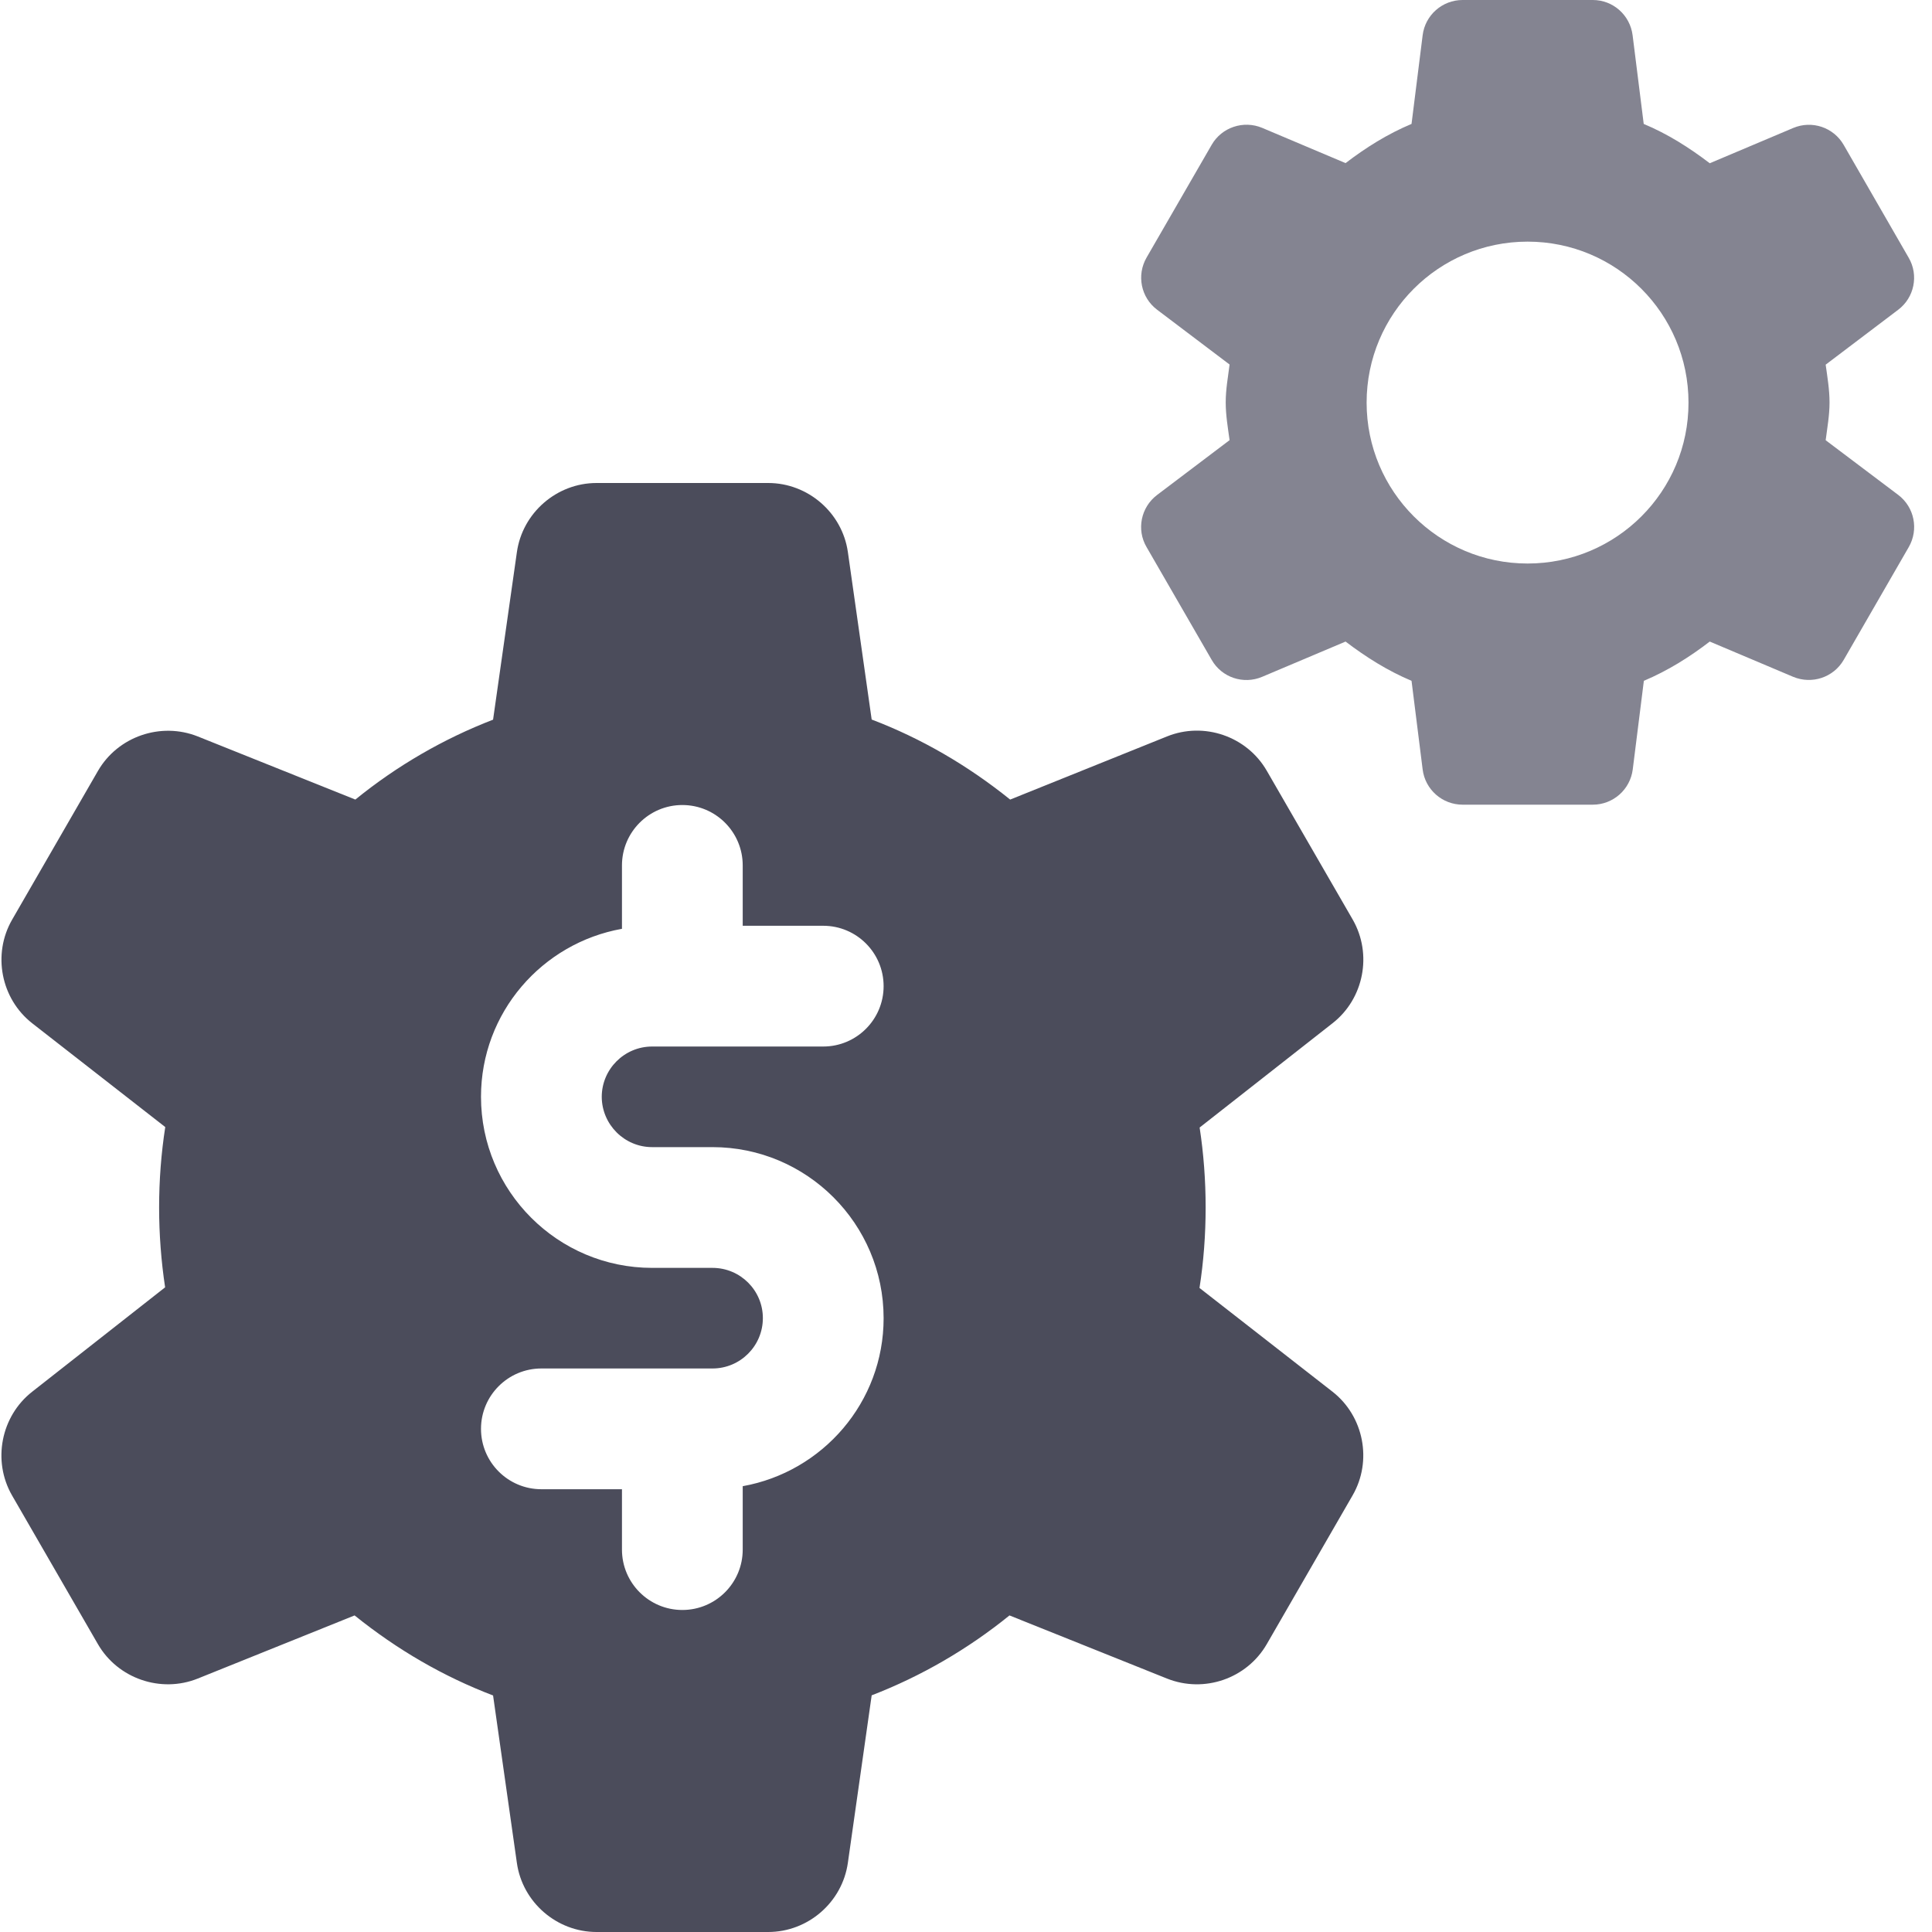
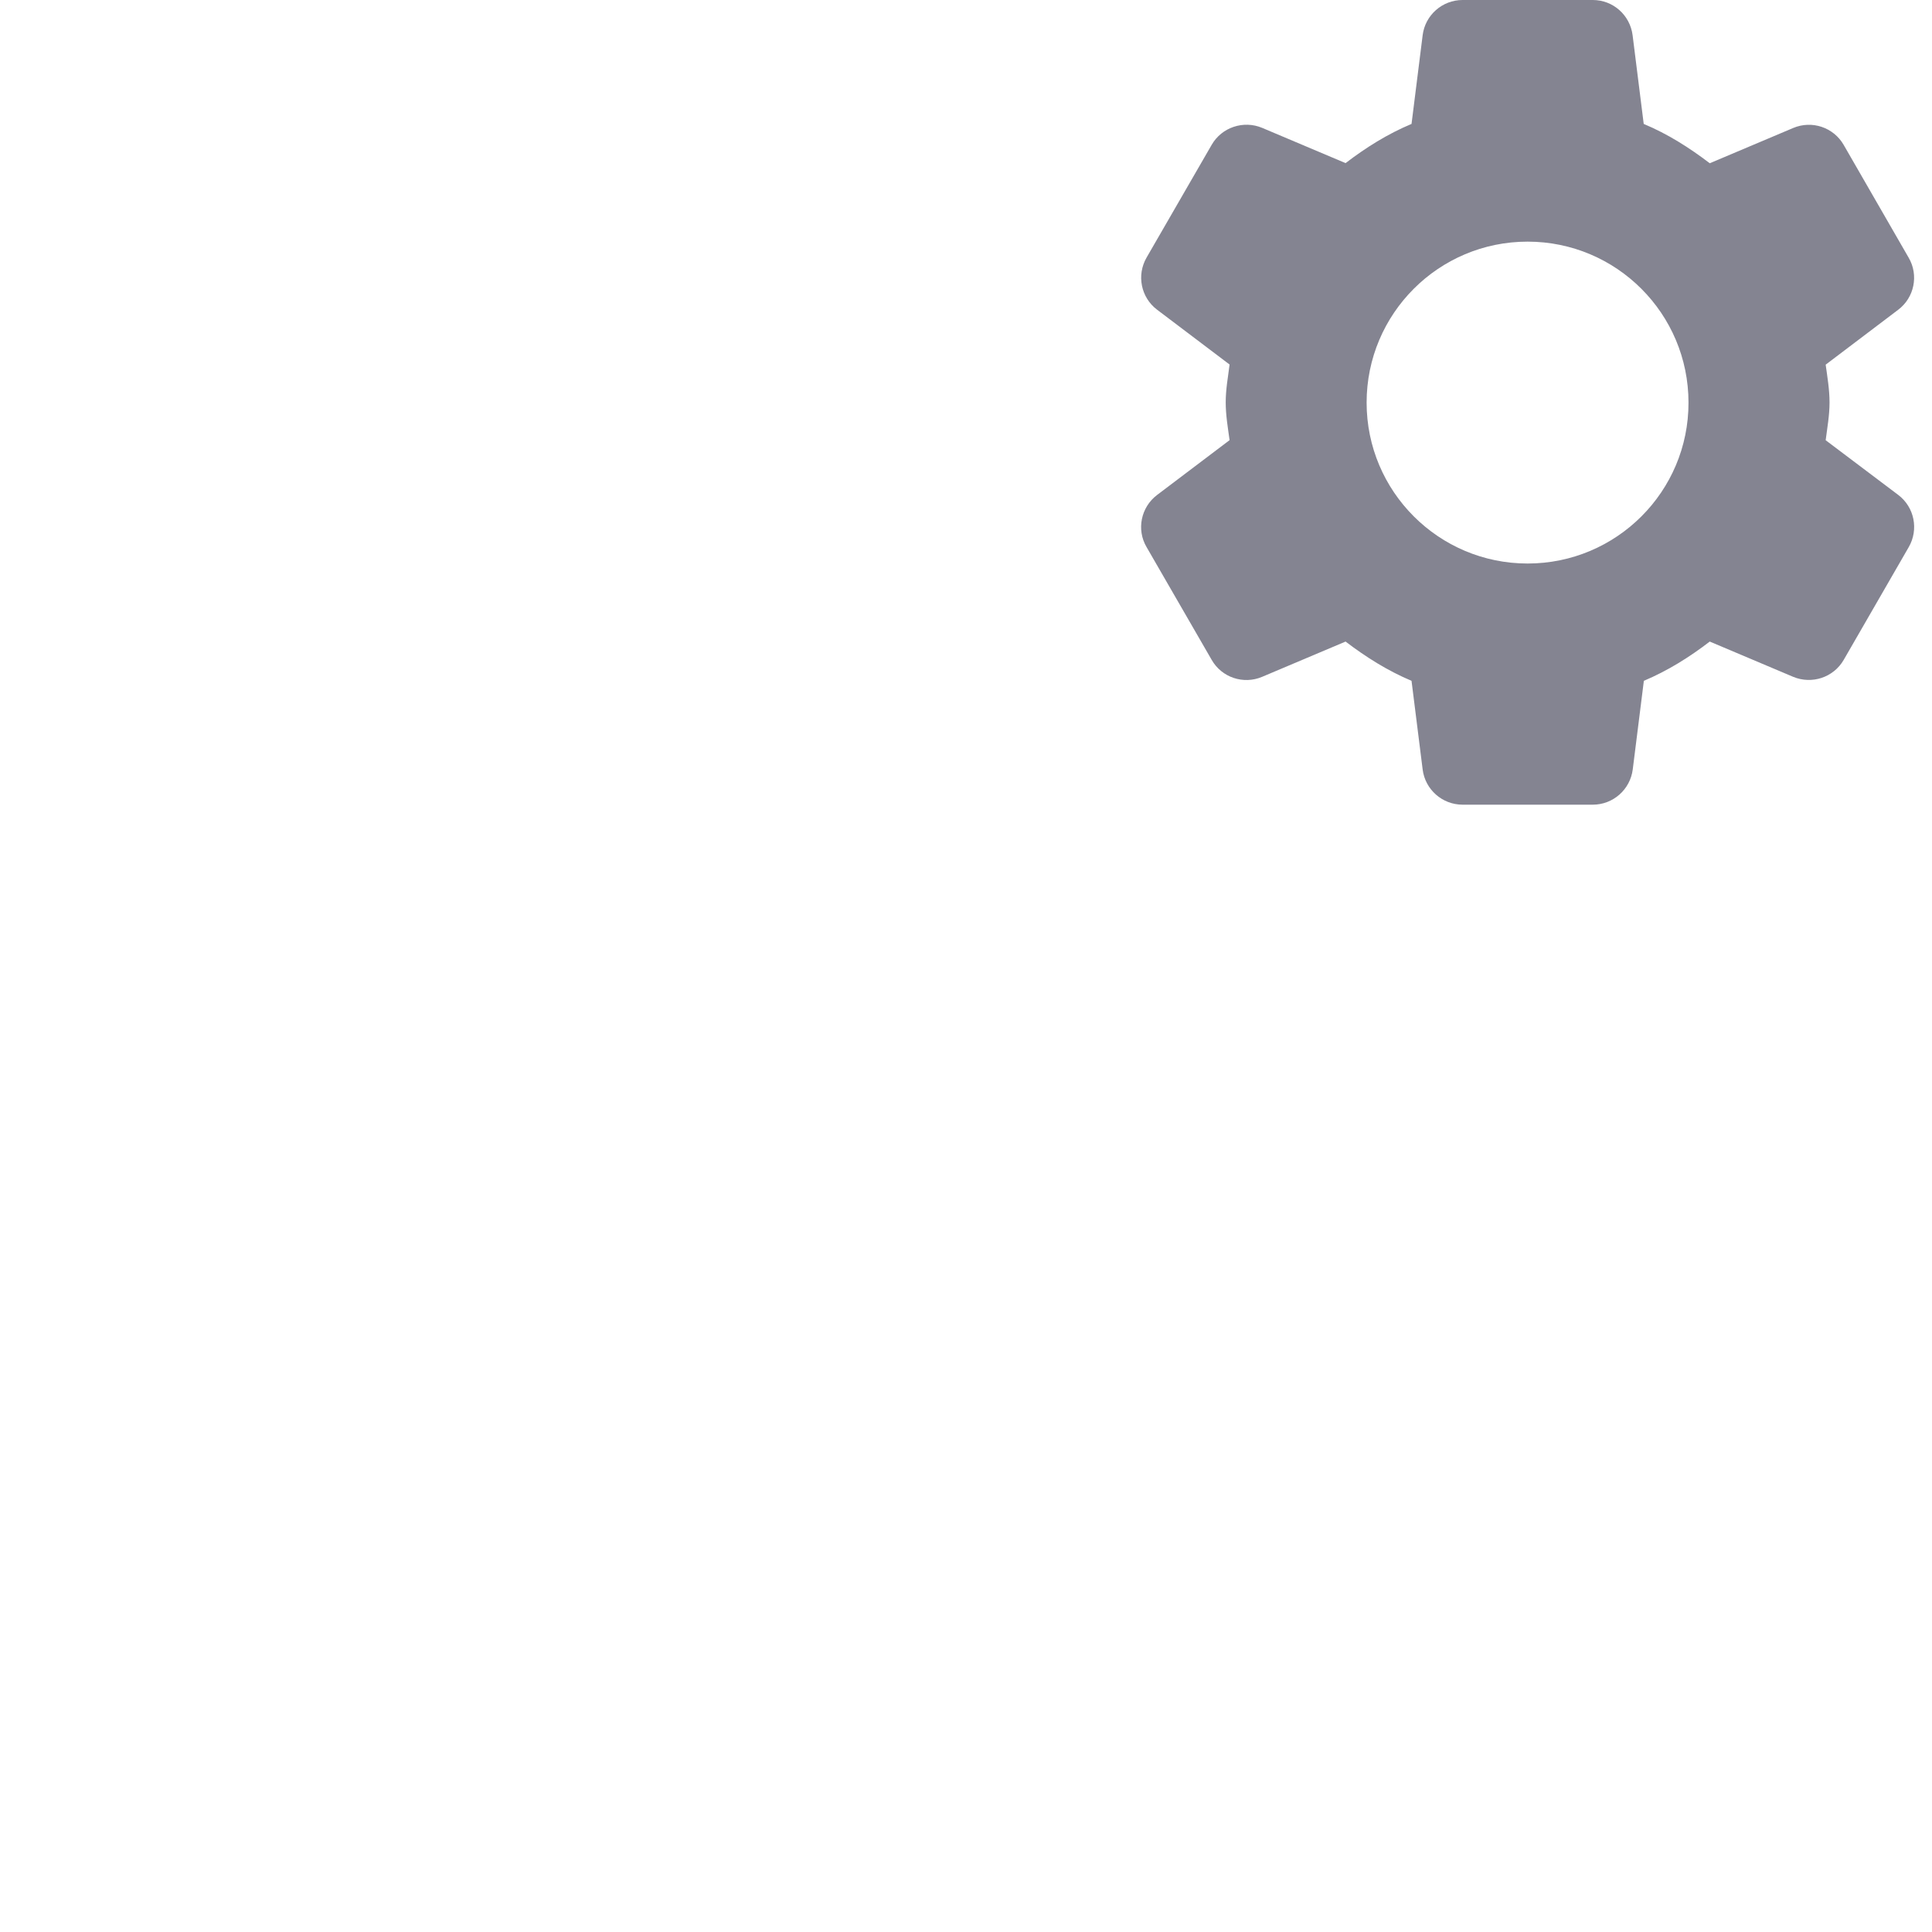
<svg xmlns="http://www.w3.org/2000/svg" width="28" height="28" viewBox="0 0 28 28" fill="none">
  <path d="M26.459 6.38C26.482 6.199 26.515 6.02 26.515 5.833C26.515 5.646 26.484 5.467 26.459 5.285L27.509 4.49C27.744 4.314 27.81 3.988 27.662 3.735L26.72 2.1C26.573 1.845 26.26 1.74 25.988 1.855L24.779 2.366C24.483 2.14 24.169 1.941 23.822 1.796L23.661 0.511C23.624 0.219 23.378 0 23.084 0H21.197C20.903 0 20.654 0.219 20.618 0.511L20.457 1.796C20.11 1.941 19.795 2.139 19.501 2.364L18.292 1.853C18.021 1.74 17.707 1.845 17.561 2.098L16.617 3.733C16.47 3.988 16.535 4.312 16.77 4.489L17.82 5.283C17.797 5.465 17.764 5.644 17.764 5.831C17.764 6.018 17.795 6.197 17.82 6.379L16.77 7.173C16.535 7.35 16.468 7.676 16.617 7.929L17.561 9.564C17.707 9.819 18.021 9.924 18.292 9.809L19.501 9.298C19.795 9.522 20.11 9.721 20.457 9.867L20.618 11.151C20.654 11.443 20.903 11.662 21.197 11.662H23.084C23.378 11.662 23.626 11.443 23.663 11.151L23.824 9.867C24.17 9.721 24.485 9.524 24.779 9.298L25.988 9.809C26.26 9.922 26.573 9.818 26.72 9.564L27.663 7.929C27.81 7.674 27.745 7.35 27.511 7.173L26.459 6.38ZM22.139 8.167C20.851 8.167 19.806 7.122 19.806 5.835C19.806 4.546 20.851 3.502 22.139 3.502C23.427 3.502 24.471 4.546 24.471 5.835C24.473 7.122 23.428 8.167 22.139 8.167Z" fill="#848491" />
-   <path d="M19.605 13.328L18.36 11.172C18.072 10.671 17.449 10.456 16.913 10.673L14.64 11.588C14.019 11.088 13.347 10.7 12.633 10.428L12.288 8.001C12.207 7.431 11.71 7 11.133 7H8.646C8.069 7 7.572 7.431 7.491 8.003L7.146 10.43C6.432 10.705 5.752 11.098 5.15 11.588L2.866 10.673C2.33 10.46 1.709 10.673 1.42 11.172L0.176 13.328C-0.113 13.829 0.013 14.476 0.468 14.831L2.395 16.334C2.336 16.714 2.306 17.106 2.306 17.5C2.306 17.89 2.336 18.279 2.393 18.657L0.465 20.171C0.013 20.526 -0.113 21.172 0.174 21.672L1.419 23.828C1.707 24.327 2.33 24.542 2.866 24.327L5.139 23.412C5.76 23.912 6.432 24.3 7.146 24.572L7.491 26.999C7.572 27.57 8.069 28 8.646 28H11.133C11.71 28 12.207 27.57 12.288 26.997L12.633 24.57C13.347 24.295 14.027 23.901 14.63 23.412L16.913 24.327C17.452 24.542 18.07 24.328 18.359 23.828L19.603 21.672C19.892 21.172 19.766 20.524 19.311 20.169L17.384 18.666C17.444 18.284 17.473 17.892 17.473 17.498C17.473 17.108 17.444 16.72 17.386 16.341L19.314 14.828C19.766 14.474 19.892 13.829 19.605 13.328ZM9.451 16.625H10.326C11.693 16.625 12.806 17.736 12.806 19.105C12.806 20.323 11.922 21.332 10.764 21.539V22.458C10.764 22.941 10.372 23.333 9.889 23.333C9.406 23.333 9.014 22.941 9.014 22.458V21.583H7.846C7.363 21.583 6.971 21.191 6.971 20.708C6.971 20.225 7.363 19.833 7.846 19.833H10.326C10.729 19.833 11.056 19.506 11.056 19.103C11.056 18.701 10.729 18.375 10.326 18.375H9.451C8.084 18.375 6.971 17.264 6.971 15.895C6.971 14.677 7.855 13.668 9.014 13.461V12.542C9.014 12.059 9.406 11.667 9.889 11.667C10.372 11.667 10.764 12.059 10.764 12.542V13.417H11.931C12.414 13.417 12.806 13.809 12.806 14.292C12.806 14.775 12.414 15.167 11.931 15.167H9.451C9.049 15.167 8.721 15.495 8.721 15.897C8.723 16.298 9.05 16.625 9.451 16.625Z" fill="#4B4C5B" />
</svg>